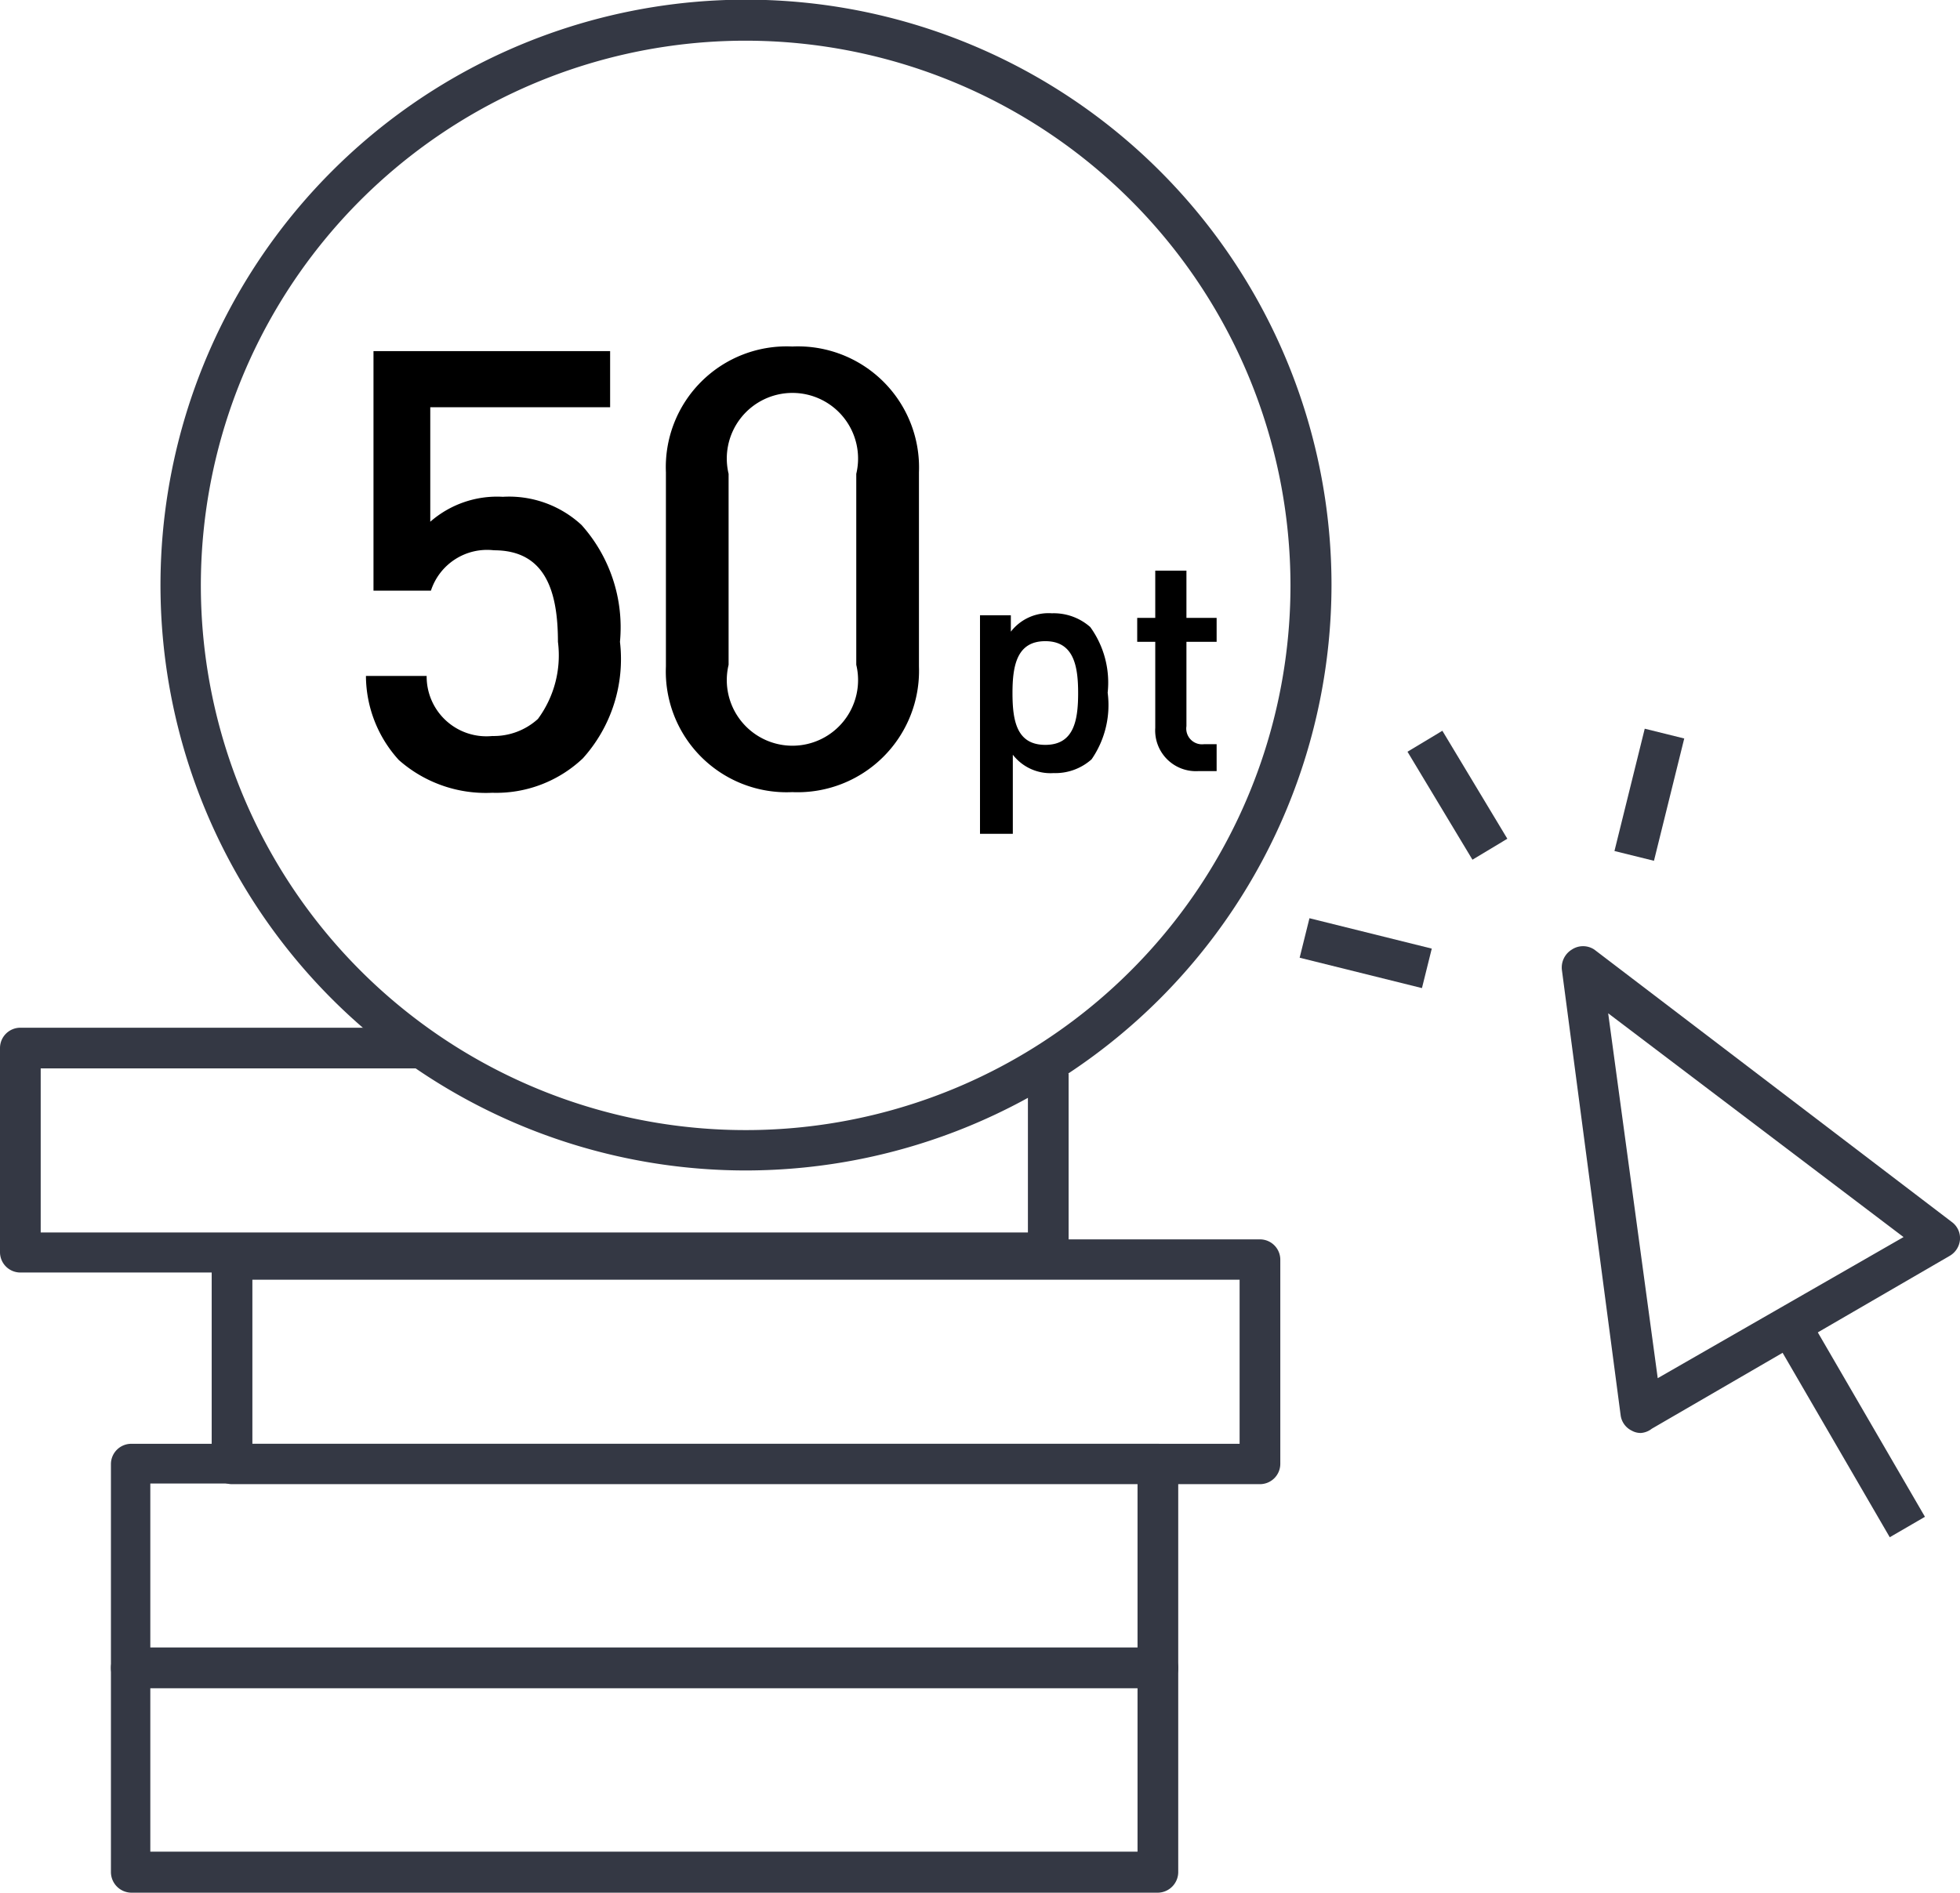
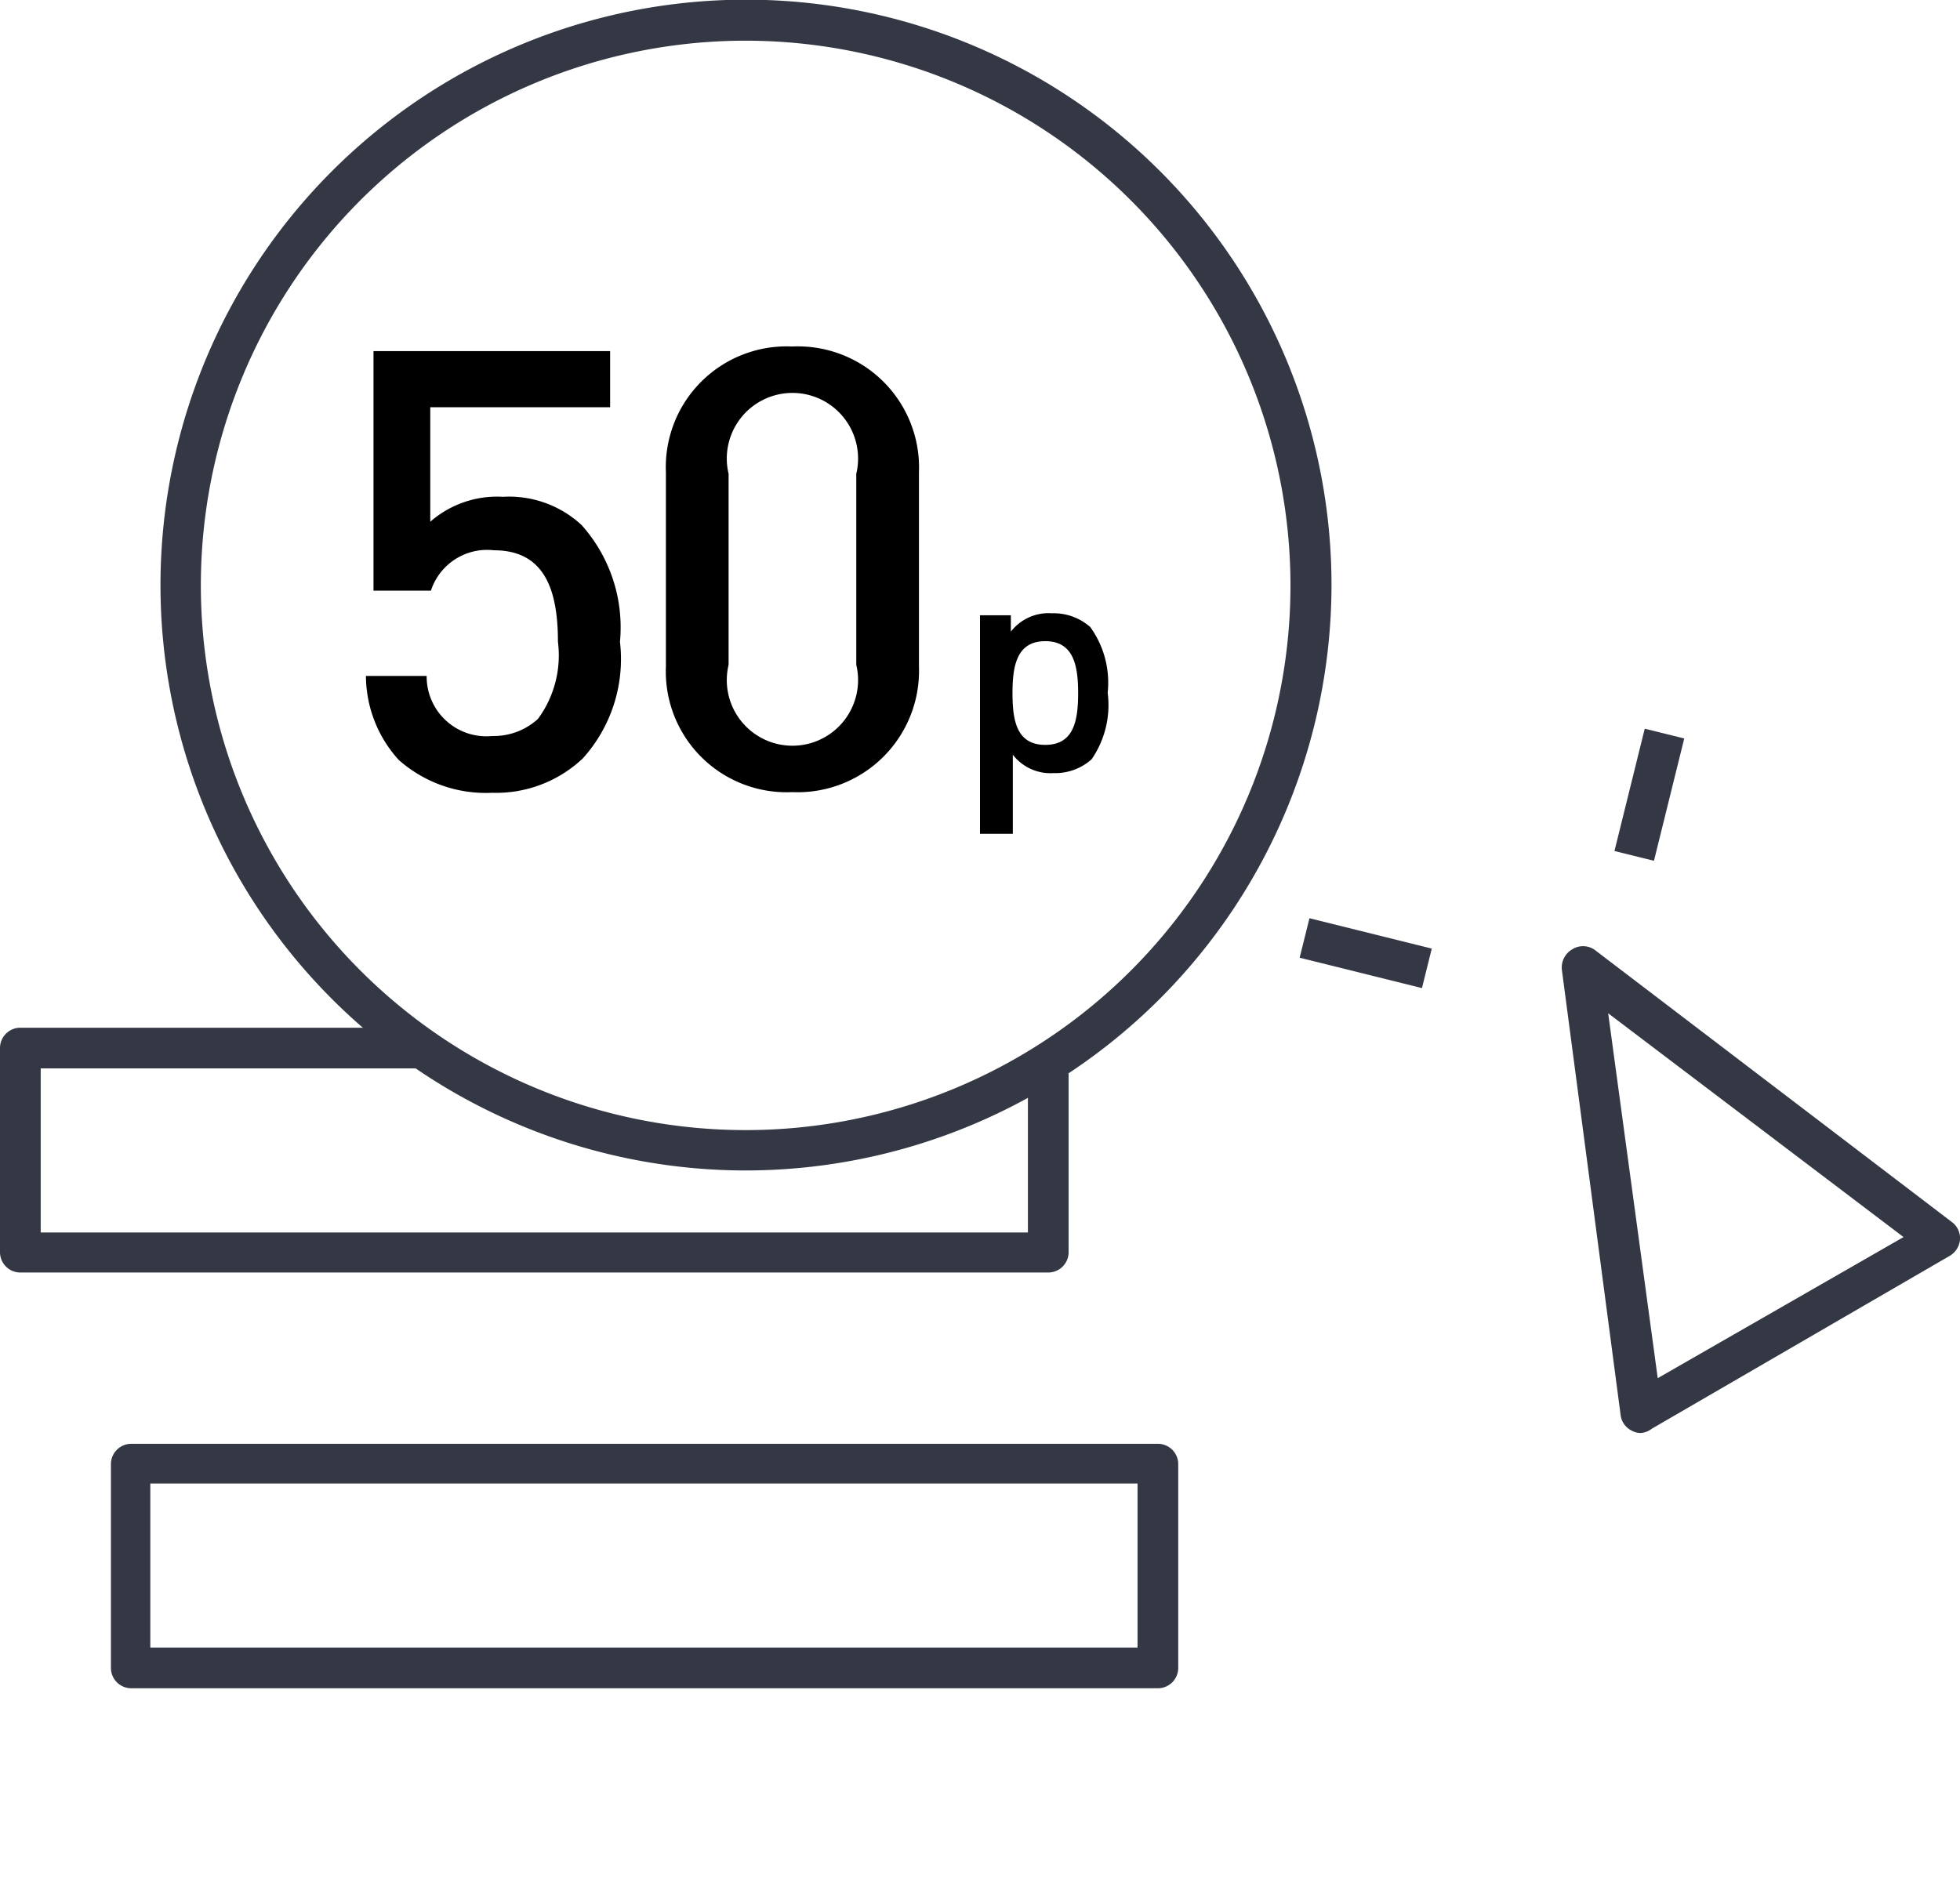
<svg xmlns="http://www.w3.org/2000/svg" viewBox="0 0 59.72 57.68">
  <defs>
    <style>.cls-1{fill:#343844;}</style>
  </defs>
  <title>member_benefit03</title>
  <g id="レイヤー_2" data-name="レイヤー 2">
    <g id="文字">
-       <path class="cls-1" d="M35.28,57.68H4a.63.63,0,0,1-.62-.63V50.83A.62.62,0,0,1,4,50.21H35.28a.62.62,0,0,1,.62.62v6.22A.63.63,0,0,1,35.28,57.68ZM4.58,56.43H34.66v-5H4.58Z" />
      <path class="cls-1" d="M35.28,51.45H4a.62.62,0,0,1-.62-.62V44.61A.62.62,0,0,1,4,44H35.28a.62.62,0,0,1,.62.62v6.22A.62.62,0,0,1,35.28,51.45ZM4.58,50.21H34.66v-5H4.58Z" />
-       <path class="cls-1" d="M38.39,45.23H7.07a.62.62,0,0,1-.62-.62V38.39a.62.62,0,0,1,.62-.62H38.39a.62.62,0,0,1,.62.62v6.22A.62.62,0,0,1,38.39,45.23ZM7.69,44H37.77V39H7.69Z" />
      <path class="cls-1" d="M22.73,35.67A17.84,17.84,0,1,1,40.57,17.84,17.86,17.86,0,0,1,22.73,35.67Zm0-34.43a16.6,16.6,0,1,0,16.59,16.6A16.61,16.61,0,0,0,22.73,1.24Z" />
      <path class="cls-1" d="M31.94,38.78H.62A.62.62,0,0,1,0,38.16V31.94a.62.62,0,0,1,.62-.62H12.87v1.24H1.24v5H31.32V32.71h1.24v5.45A.62.62,0,0,1,31.94,38.78Z" />
      <path class="cls-1" d="M50,43.67a.55.55,0,0,1-.28-.07.61.61,0,0,1-.34-.47L47.59,29.56a.64.64,0,0,1,.3-.62.62.62,0,0,1,.69,0l10.89,8.3a.61.61,0,0,1,.25.53.63.63,0,0,1-.31.5l-9.08,5.27A.61.61,0,0,1,50,43.67ZM49,30.88,50.51,42,58,37.7Z" />
-       <rect class="cls-1" x="55.71" y="39.93" width="1.24" height="7.09" transform="translate(-14.21 34.17) rotate(-30.15)" />
-       <rect class="cls-1" x="43.78" y="22.31" width="1.24" height="3.84" transform="translate(-6.13 26.36) rotate(-31.03)" />
      <rect class="cls-1" x="48.34" y="23.6" width="3.84" height="1.24" transform="translate(14.67 67.19) rotate(-76.1)" />
      <rect class="cls-1" x="40.98" y="27.12" width="1.24" height="3.84" transform="translate(3.4 62.42) rotate(-76.05)" />
      <path d="M17.76,23.11A3.84,3.84,0,0,1,15,24.16a4,4,0,0,1-2.85-1,3.83,3.83,0,0,1-1-2.56H13A1.82,1.82,0,0,0,15,22.43a2,2,0,0,0,1.39-.52A3.26,3.26,0,0,0,17,19.56c0-1.59-.41-2.79-1.95-2.79A1.8,1.8,0,0,0,13.13,18H11.38v-7.3h7.21v1.71H13.11V15.9a3.09,3.09,0,0,1,2.21-.76,3.25,3.25,0,0,1,2.4.86,4.68,4.68,0,0,1,1.17,3.56A4.52,4.52,0,0,1,17.76,23.11Z" />
      <path d="M24.14,24.14a3.68,3.68,0,0,1-3.85-3.83V14.39a3.68,3.68,0,0,1,3.85-3.83A3.69,3.69,0,0,1,28,14.39v5.92A3.7,3.7,0,0,1,24.14,24.14Zm1.95-9.7a2,2,0,1,0-3.89,0v5.82a2,2,0,1,0,3.89,0Z" />
      <path d="M33.26,23.14a1.66,1.66,0,0,1-1.16.42A1.45,1.45,0,0,1,30.86,23v2.41h-1V18.75h.94v.5a1.45,1.45,0,0,1,1.25-.56,1.68,1.68,0,0,1,1.17.42,2.89,2.89,0,0,1,.53,2A2.91,2.91,0,0,1,33.26,23.14Zm-1.41-3.6c-.86,0-1,.73-1,1.58s.13,1.58,1,1.58,1-.74,1-1.58S32.71,19.54,31.85,19.54Z" />
-       <path d="M36.5,23.5a1.24,1.24,0,0,1-1.3-1.32V19.56h-.55v-.73h.55V17.39h.95v1.44h.92v.73h-.92v2.57a.48.48,0,0,0,.53.55h.39v.82Z" />
    </g>
  </g>
</svg>